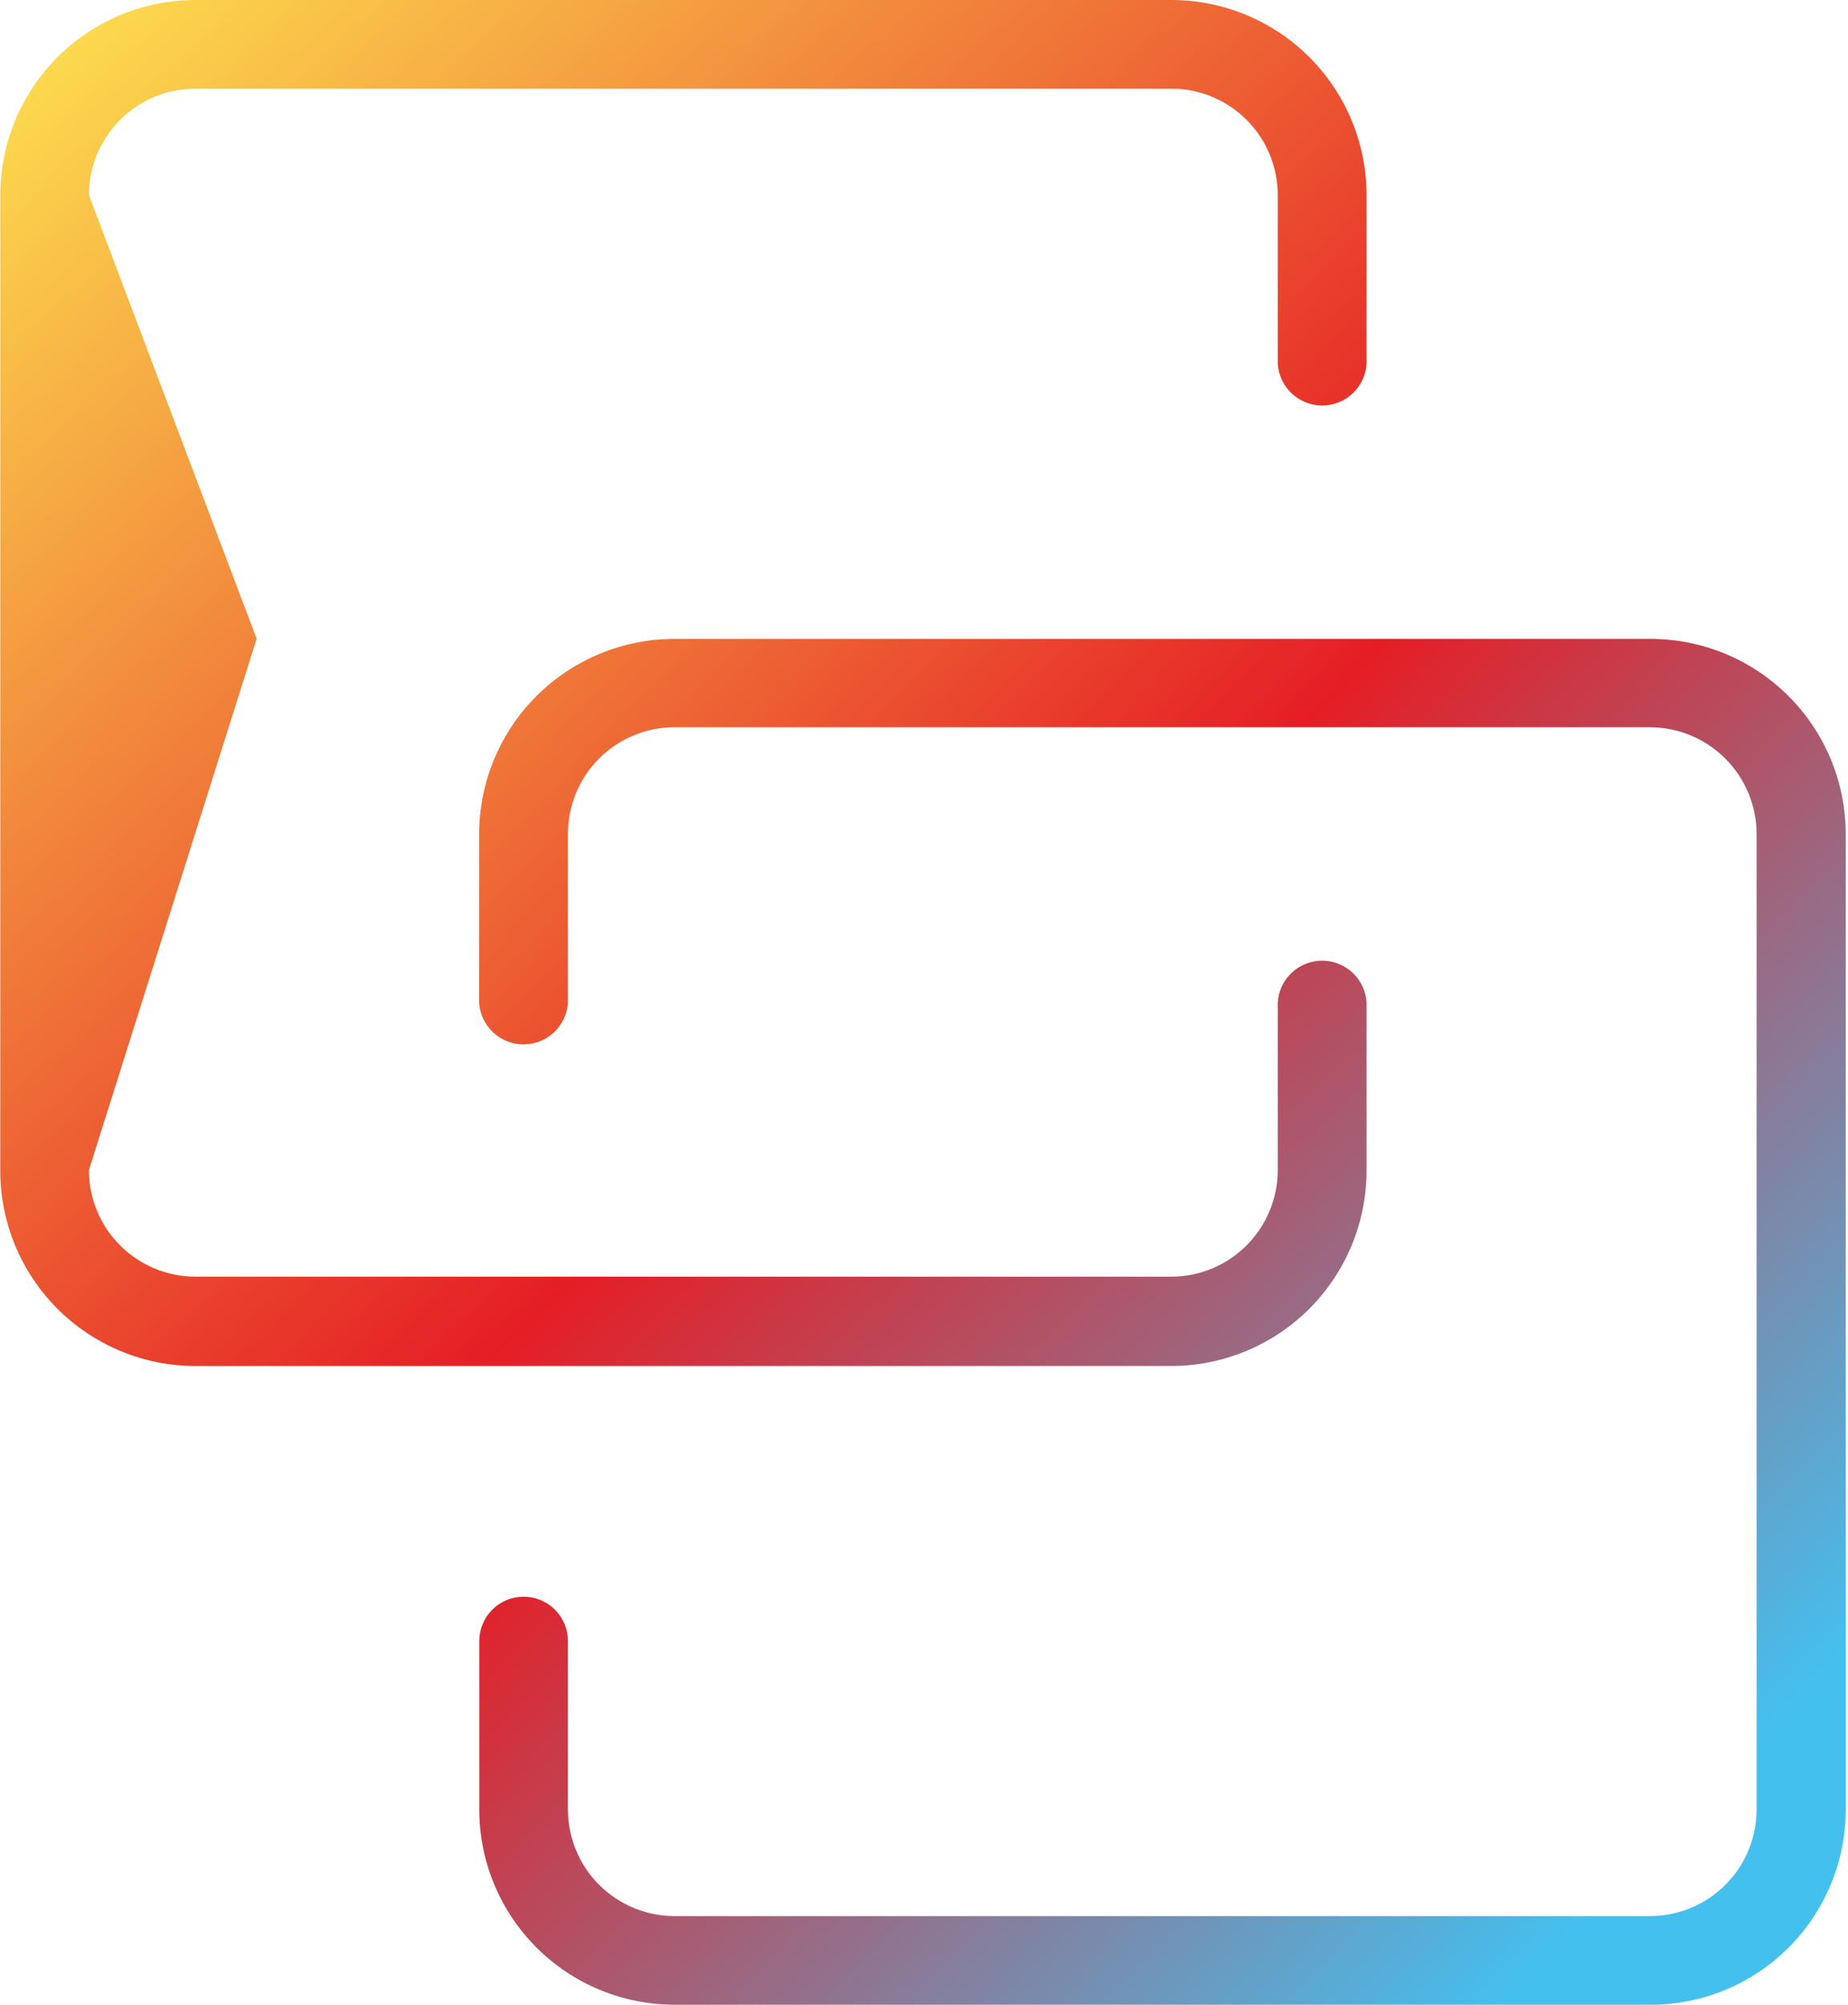
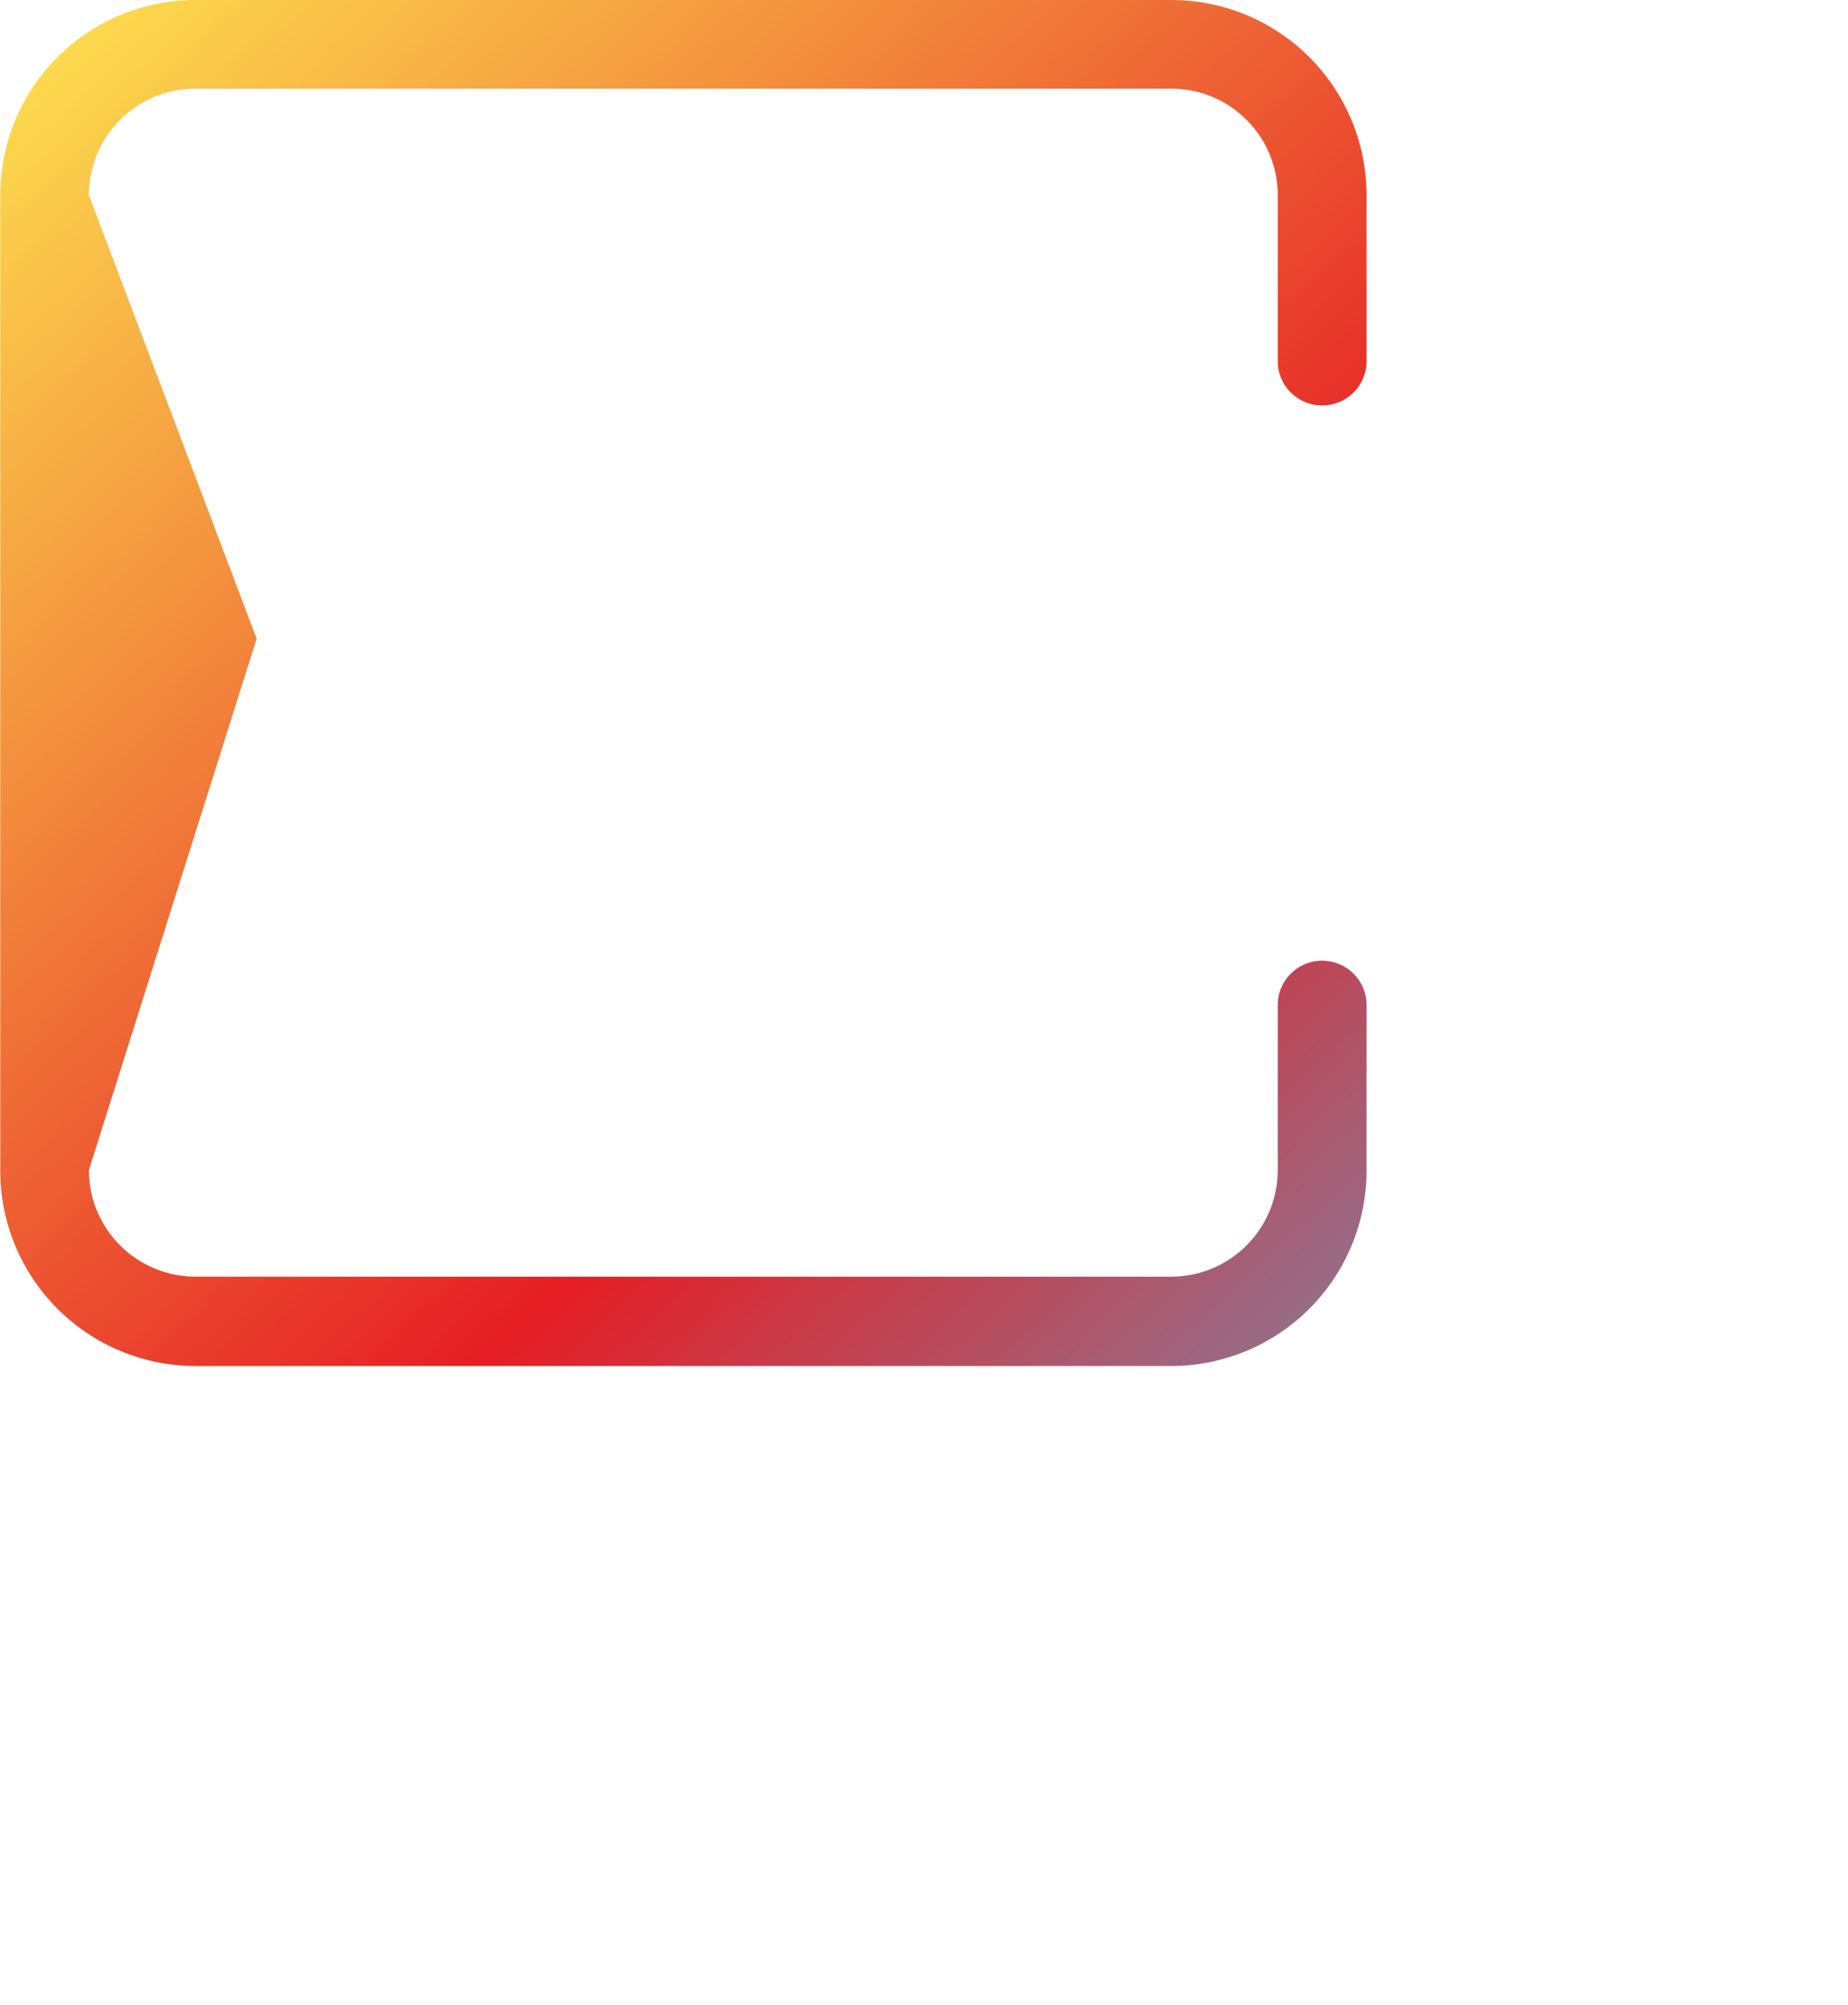
<svg xmlns="http://www.w3.org/2000/svg" width="567" height="615" viewBox="0 0 567 615" fill="none">
  <path d="M0.082 358.942V59.857C0.096 43.986 6.406 28.769 17.629 17.547C28.852 6.324 44.069 0.013 59.94 0L359.379 0C375.259 -5.6543e-06 390.489 6.305 401.722 17.529C412.956 28.753 419.273 43.978 419.287 59.857V111.575C419.075 115.045 417.548 118.304 415.016 120.686C412.484 123.069 409.138 124.395 405.662 124.395C402.186 124.395 398.84 123.069 396.308 120.686C393.776 118.304 392.249 115.045 392.037 111.575V59.857C392.037 51.196 388.597 42.889 382.472 36.764C376.347 30.64 368.04 27.199 359.379 27.199H59.94C51.278 27.199 42.971 30.64 36.847 36.764C30.722 42.889 27.281 51.196 27.281 59.857L78.746 195.952L27.281 358.942C27.281 367.609 30.72 375.921 36.843 382.054C42.967 388.186 51.273 391.638 59.94 391.652H359.379C368.045 391.638 376.352 388.186 382.475 382.054C388.598 375.921 392.037 367.609 392.037 358.942V307.528C392.249 304.058 393.776 300.799 396.308 298.417C398.84 296.035 402.186 294.708 405.662 294.708C409.138 294.708 412.484 296.035 415.016 298.417C417.548 300.799 419.075 304.058 419.287 307.528V358.942C419.307 366.825 417.772 374.634 414.771 381.922C411.77 389.211 407.361 395.837 401.797 401.42C396.233 407.003 389.622 411.434 382.343 414.46C375.065 417.485 367.261 419.046 359.379 419.053H59.94C52.06 419.046 44.258 417.485 36.983 414.459C29.707 411.432 23.1 407 17.54 401.417C11.979 395.833 7.575 389.207 4.58 381.919C1.584 374.63 0.056 366.822 0.082 358.942Z" fill="url(#paint0_linear_952_164)" />
-   <path d="M147.051 555.143V503.425C147.051 499.818 148.483 496.359 151.034 493.808C153.584 491.258 157.043 489.825 160.65 489.825C164.257 489.825 167.716 491.258 170.266 493.808C172.817 496.359 174.249 499.818 174.249 503.425V555.143C174.263 563.8 177.708 572.099 183.83 578.221C189.951 584.343 198.25 587.788 206.908 587.801H506.246C514.912 587.801 523.224 584.362 529.357 578.239C535.49 572.116 538.942 563.809 538.955 555.143V255.805C538.928 247.138 535.474 238.834 529.345 232.705C523.217 226.577 514.913 223.122 506.246 223.096H206.908C198.242 223.109 189.935 226.561 183.812 232.694C177.688 238.826 174.249 247.138 174.249 255.805V307.573C174.038 311.043 172.51 314.302 169.978 316.684C167.447 319.067 164.101 320.393 160.625 320.393C157.148 320.393 153.803 319.067 151.271 316.684C148.739 314.302 147.211 311.043 147 307.573V255.855C147.027 239.988 153.342 224.779 164.561 213.559C175.781 202.34 190.99 196.025 206.857 195.998H506.195C514.075 195.971 521.883 197.5 529.171 200.495C536.46 203.491 543.086 207.895 548.669 213.455C554.253 219.015 558.685 225.623 561.711 232.898C564.738 240.174 566.299 247.975 566.305 255.855V555.143C566.305 571.018 559.999 586.243 548.774 597.468C537.548 608.694 522.323 615 506.448 615H206.908C191.037 614.987 175.82 608.676 164.597 597.453C153.375 586.231 147.064 571.014 147.051 555.143Z" fill="url(#paint1_linear_952_164)" />
  <defs>
    <linearGradient id="paint0_linear_952_164" x1="6.545" y1="-19.557" x2="573.727" y2="593.925" gradientUnits="userSpaceOnUse">
      <stop stop-color="#FEEA51" />
      <stop offset="0.5" stop-color="#E51E25" />
      <stop offset="0.9" stop-color="#44C0EF" />
      <stop offset="1" stop-color="#44C0EF" />
    </linearGradient>
    <linearGradient id="paint1_linear_952_164" x1="12.157" y1="49.46" x2="584.161" y2="604.102" gradientUnits="userSpaceOnUse">
      <stop stop-color="#FEEA51" />
      <stop offset="0.5" stop-color="#E51E25" />
      <stop offset="0.9" stop-color="#44C0EF" />
      <stop offset="1" stop-color="#44C0EF" />
    </linearGradient>
  </defs>
</svg>